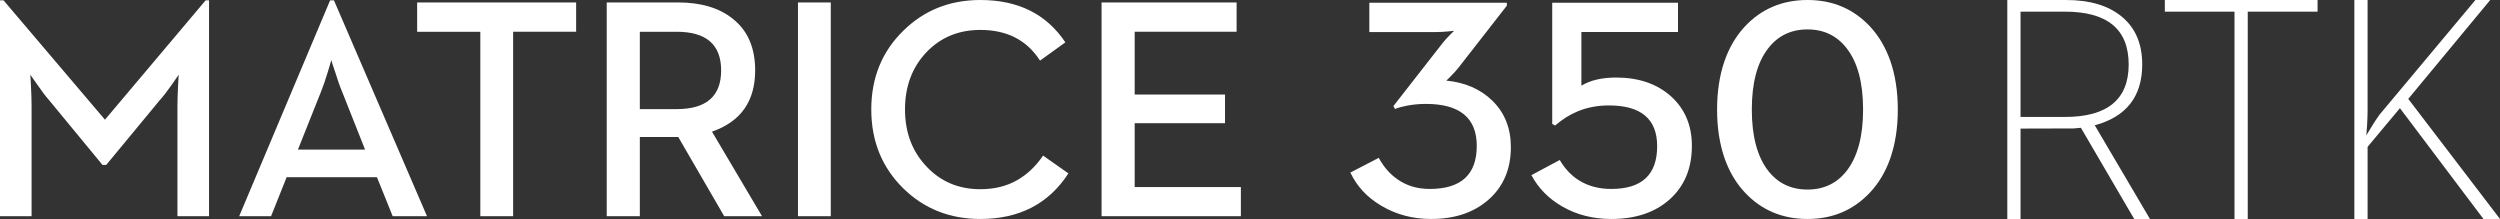
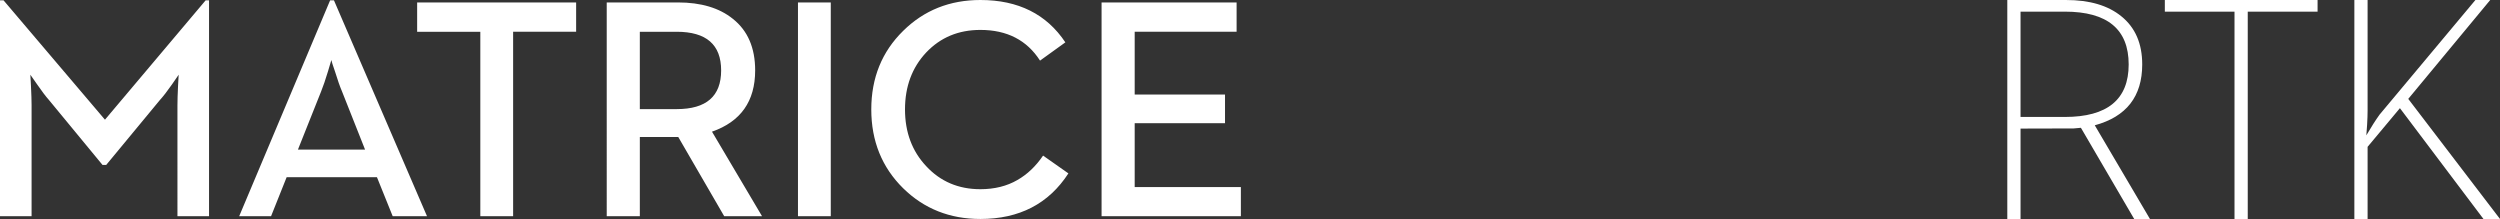
<svg xmlns="http://www.w3.org/2000/svg" xmlns:xlink="http://www.w3.org/1999/xlink" width="274" height="24" viewBox="0 0 274 24">
  <rect x="0" y="0" width="274" height="24" fill="#333333" stroke="none" />
  <defs>
    <path d="M6.305 12.819H1.451V1.276h4.855c4.664 0 6.997 1.93 6.997 5.789 0 3.836-2.333 5.753-6.997 5.753M6.444.001c2.579 0 4.601.596 6.063 1.792C14.027 3.022 14.787 4.779 14.787 7.065c0 3.502-1.733 5.725-5.2 6.667L15.635 24h-1.728l-5.839-9.993-.795.07-5.821.016V24H0V.001zM34.006 0v1.276h-7.653v22.724h-1.451V1.276h-7.636V0h16.74zm5.482.001v12.113c0 .424-.016.935-.052 1.533l-.086 1.188c.531-.907 1.013-1.666 1.452-2.274L51.305.001h1.624l-8.984 10.837L54 24h-1.813l-9.156-12.145-3.542 4.238V24h-1.451V.001h1.451z" id="a" />
    <path d="M74.171 11.958h-4.046v-8.476h4.046c3.244 0 4.866 1.412 4.866 4.237 0 2.826-1.622 4.239-4.866 4.239M107.449 0c4.147 0 7.251 1.547 9.314 4.642l-2.776 2.001c-1.439-2.243-3.618-3.364-6.539-3.364-2.397 0-4.375.825-5.936 2.472-1.549 1.649-2.324 3.729-2.324 6.24 0 2.501.775 4.575 2.324 6.223 1.561 1.682 3.539 2.523 5.936 2.523 1.549 0 2.904-.336 4.063-1.009 1.082-.617 2.018-1.509 2.81-2.674l2.776 1.95C114.936 22.335 111.719 24 107.449 24c-3.356 0-6.176-1.123-8.461-3.364-2.331-2.298-3.495-5.18-3.495-8.644 0-3.454 1.164-6.324 3.495-8.611C101.273 1.125 104.094 0 107.449 0zM63.144.268v3.213h-6.906v20.215h-3.595V3.482h-6.924V.268h17.425zm11.161-.001c2.53 0 4.537.601 6.02 1.8 1.627 1.291 2.441 3.173 2.441 5.651 0 3.376-1.577 5.613-4.732 6.713l5.485 9.265h-4.147l-5.033-8.678h-4.213v8.678h-3.629V.268zM36.6.034l10.2 23.662h-3.762l-1.723-4.272h-9.9l-1.706 4.272h-3.494L36.182.034h.418zM.385.033l11.119 13.085L22.542.033h.368v23.664h-3.462V11.537c0-.527.023-1.239.066-2.136l.068-1.211-.719 1.043c-.524.752-.976 1.335-1.354 1.749l-5.87 7.097h-.401l-5.854-7.097c-.368-.414-.802-.987-1.303-1.716l-.753-1.076.066 1.211c.045.897.068 1.609.068 2.136v12.16H0V.033h.385zm90.668.235v23.429h-3.595V.268h3.595zm44.479 0v3.213h-11.17v6.878h9.9v3.145h-9.9v6.996H136v3.196h-15.268V.268h14.799zM36.316 6.576l-.369 1.246c-.279.919-.53 1.654-.753 2.201l-2.541 6.375h7.358l-2.526-6.375c-.234-.547-.484-1.26-.753-2.136-.256-.738-.396-1.176-.417-1.311z" id="b" />
  </defs>
  <g fill="#FFF" fill-rule="evenodd">
-     <path d="M156.863 24c2.549 0 4.623-.688 6.225-2.065 1.669-1.445 2.503-3.382 2.503-5.811 0-2.072-.677-3.768-2.029-5.089-1.297-1.265-2.984-2-5.058-2.201 0 .023.141-.112.423-.403.361-.347.693-.716.998-1.108l5.227-6.702V.303h-15.072v3.208h7.376c.349 0 .772-.023 1.269-.068l.642-.067-.422.42c-.328.325-.592.616-.796.873l-5.429 6.954.169.319c.372-.145.822-.269 1.352-.369.666-.124 1.343-.185 2.03-.185 3.722 0 5.582 1.534 5.582 4.602 0 3.146-1.72 4.719-5.159 4.719-1.331 0-2.492-.341-3.484-1.025-.857-.581-1.556-1.377-2.097-2.384L148 18.911c.71 1.512 1.844 2.726 3.4 3.645C153.023 23.519 154.845 24 156.863 24m19.737 0c2.64 0 4.76-.705 6.361-2.116 1.646-1.456 2.469-3.421 2.469-5.895 0-2.25-.767-4.065-2.3-5.442-1.533-1.365-3.535-2.049-6.005-2.049-1.556 0-2.825.297-3.805.891V3.51h10.589V.303H170.123v13.284l.321.168c.777-.671 1.595-1.187 2.453-1.545 1.049-.436 2.193-.655 3.433-.655 3.529 0 5.294 1.489 5.294 4.468 0 3.124-1.674 4.686-5.025 4.686-1.375 0-2.565-.319-3.569-.957-.834-.527-1.528-1.265-2.08-2.217l-3.112 1.662c.777 1.444 1.911 2.592 3.4 3.444C172.818 23.547 174.605 24 176.6 24m21.504 0c2.753 0 5.035-.968 6.851-2.905.959-1.02 1.697-2.262 2.217-3.729C207.723 15.788 208 14.001 208 12.008c0-1.993-.277-3.778-.828-5.357-.52-1.468-1.258-2.716-2.217-3.746C203.139.968 200.857 0 198.104 0c-2.762 0-5.051.968-6.867 2.905-.959 1.031-1.697 2.278-2.217 3.746-.552 1.578-.828 3.364-.828 5.357 0 1.993.277 3.78.828 5.358.52 1.467 1.258 2.709 2.217 3.729C193.053 23.032 195.342 24 198.104 24m0-3.225c-1.815 0-3.259-.693-4.33-2.082-1.183-1.545-1.775-3.773-1.775-6.685 0-2.922.592-5.15 1.775-6.685 1.072-1.399 2.515-2.098 4.33-2.098 1.805 0 3.243.7 4.314 2.098 1.184 1.534 1.776 3.762 1.776 6.685 0 2.912-.592 5.139-1.776 6.685-1.072 1.389-2.51 2.082-4.314 2.082" />
    <use xlink:href="#a" transform="translate(220)" />
    <use xlink:href="#b" />
  </g>
</svg>